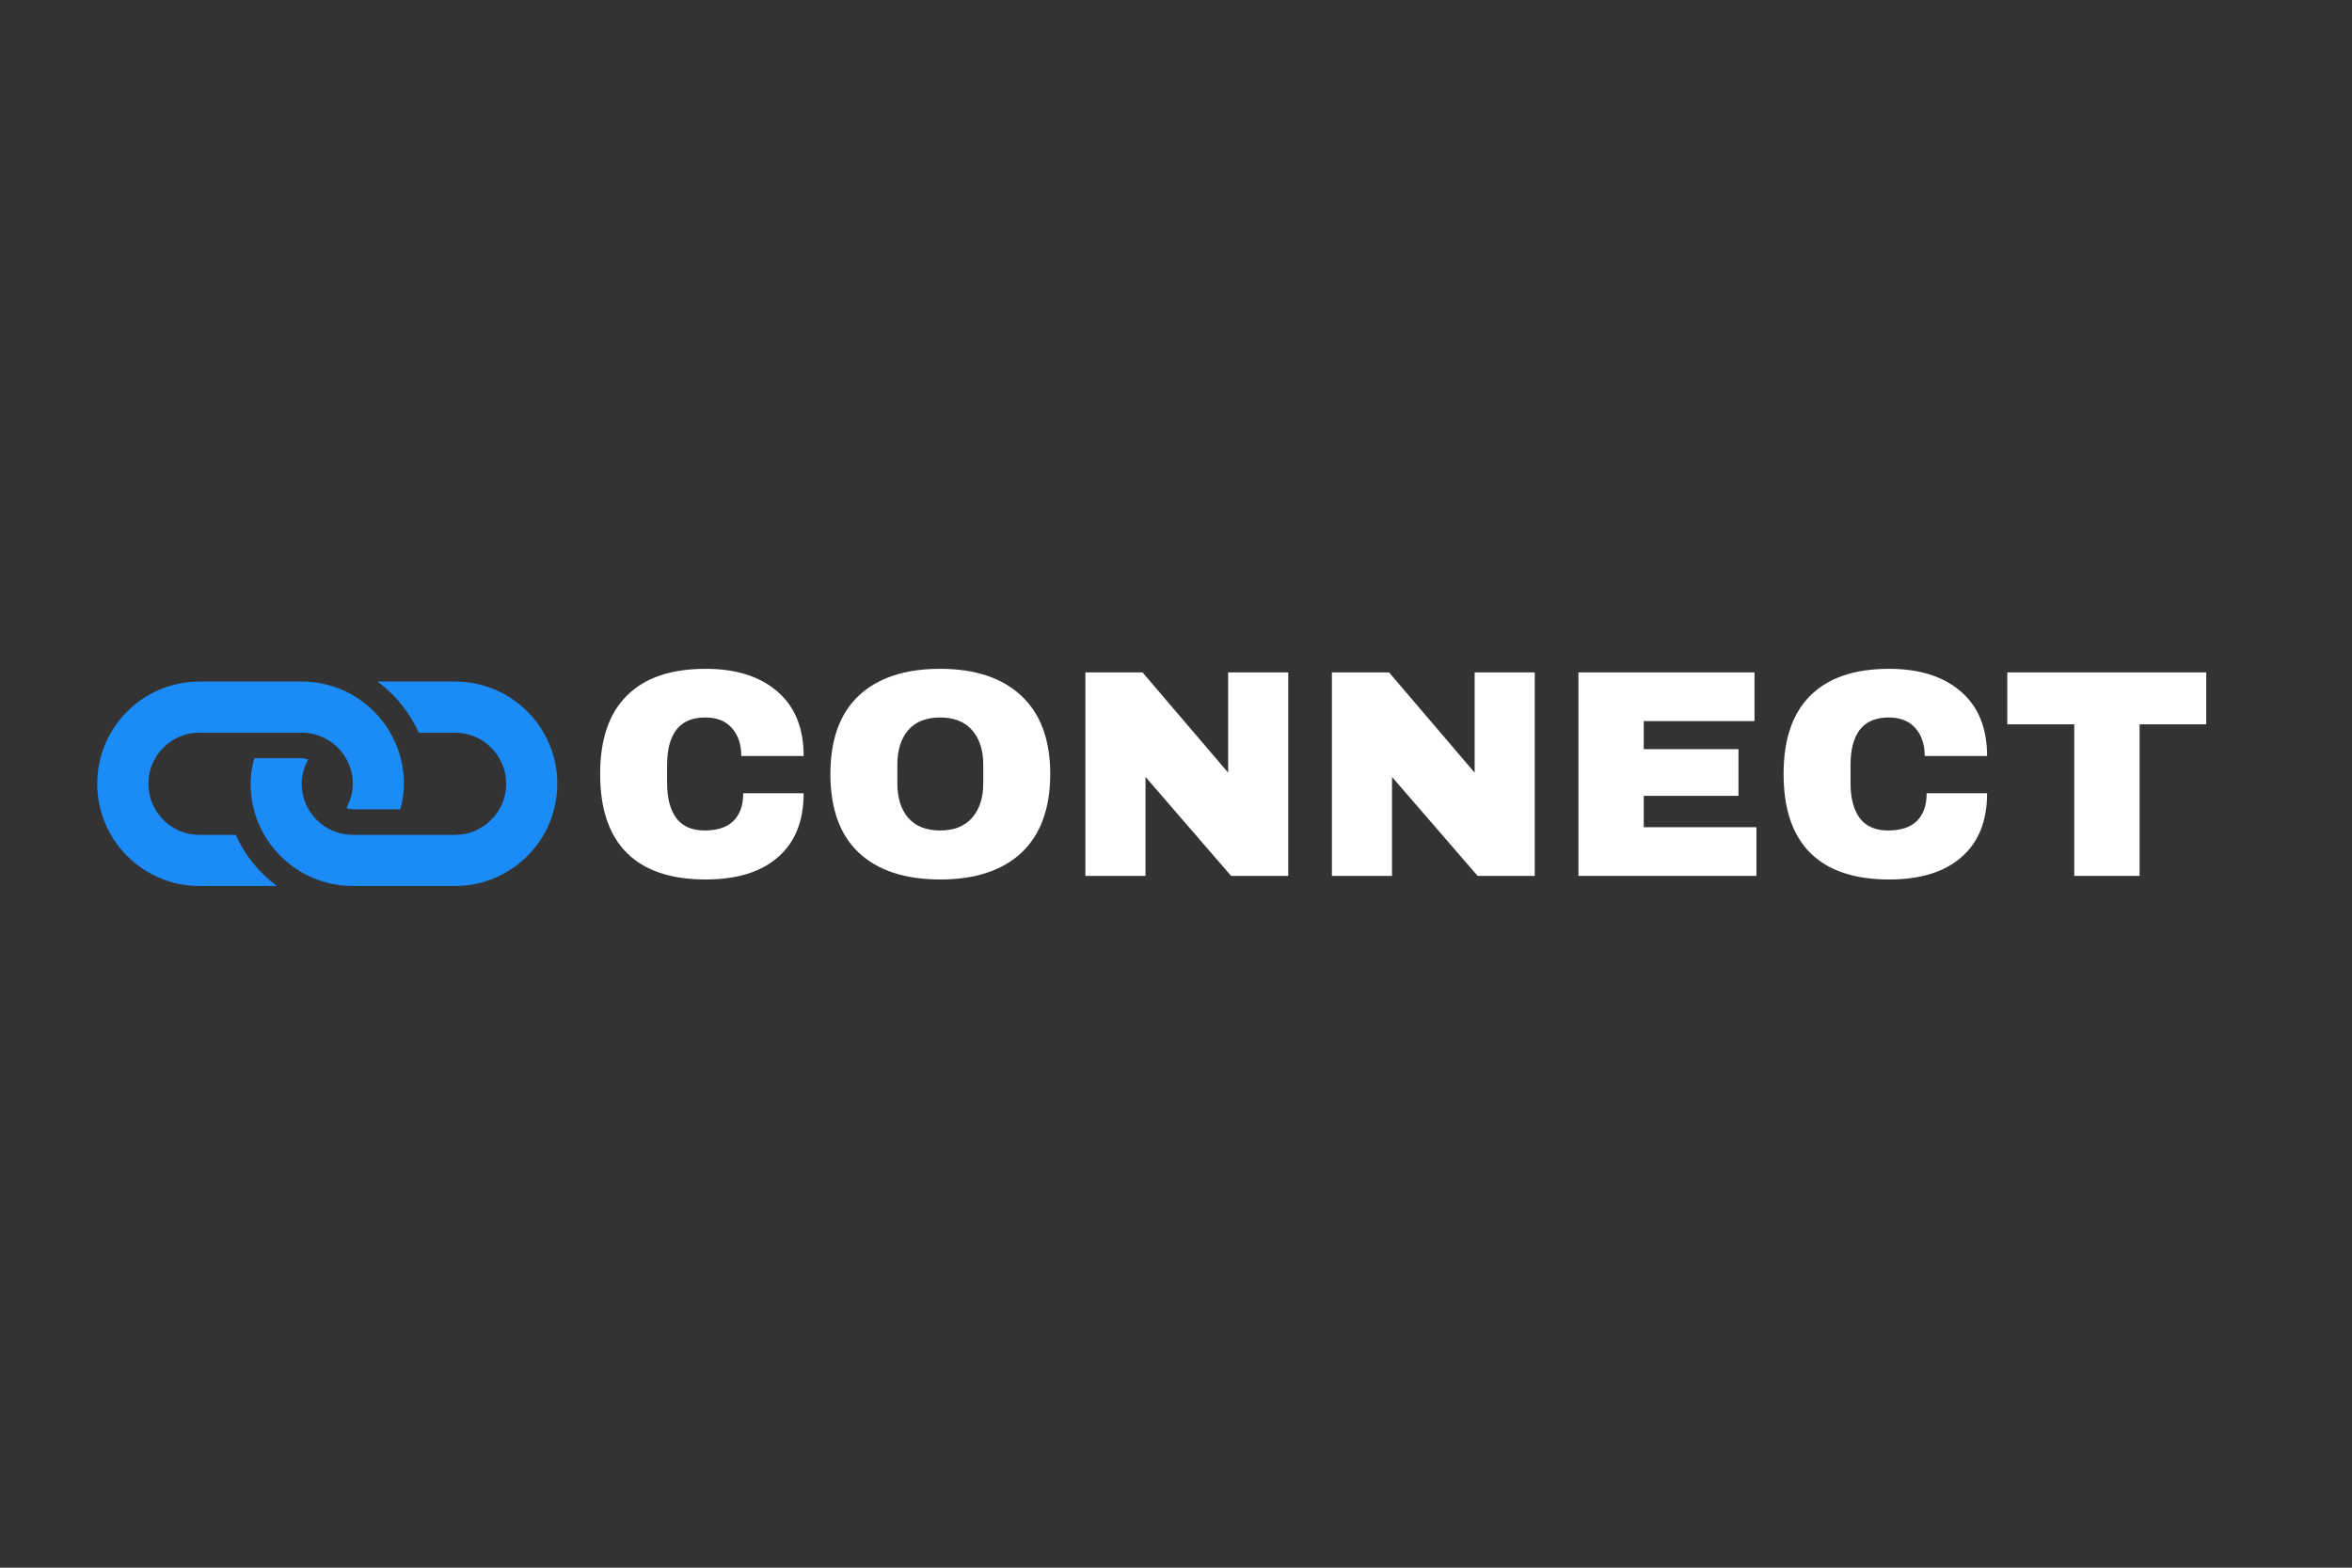
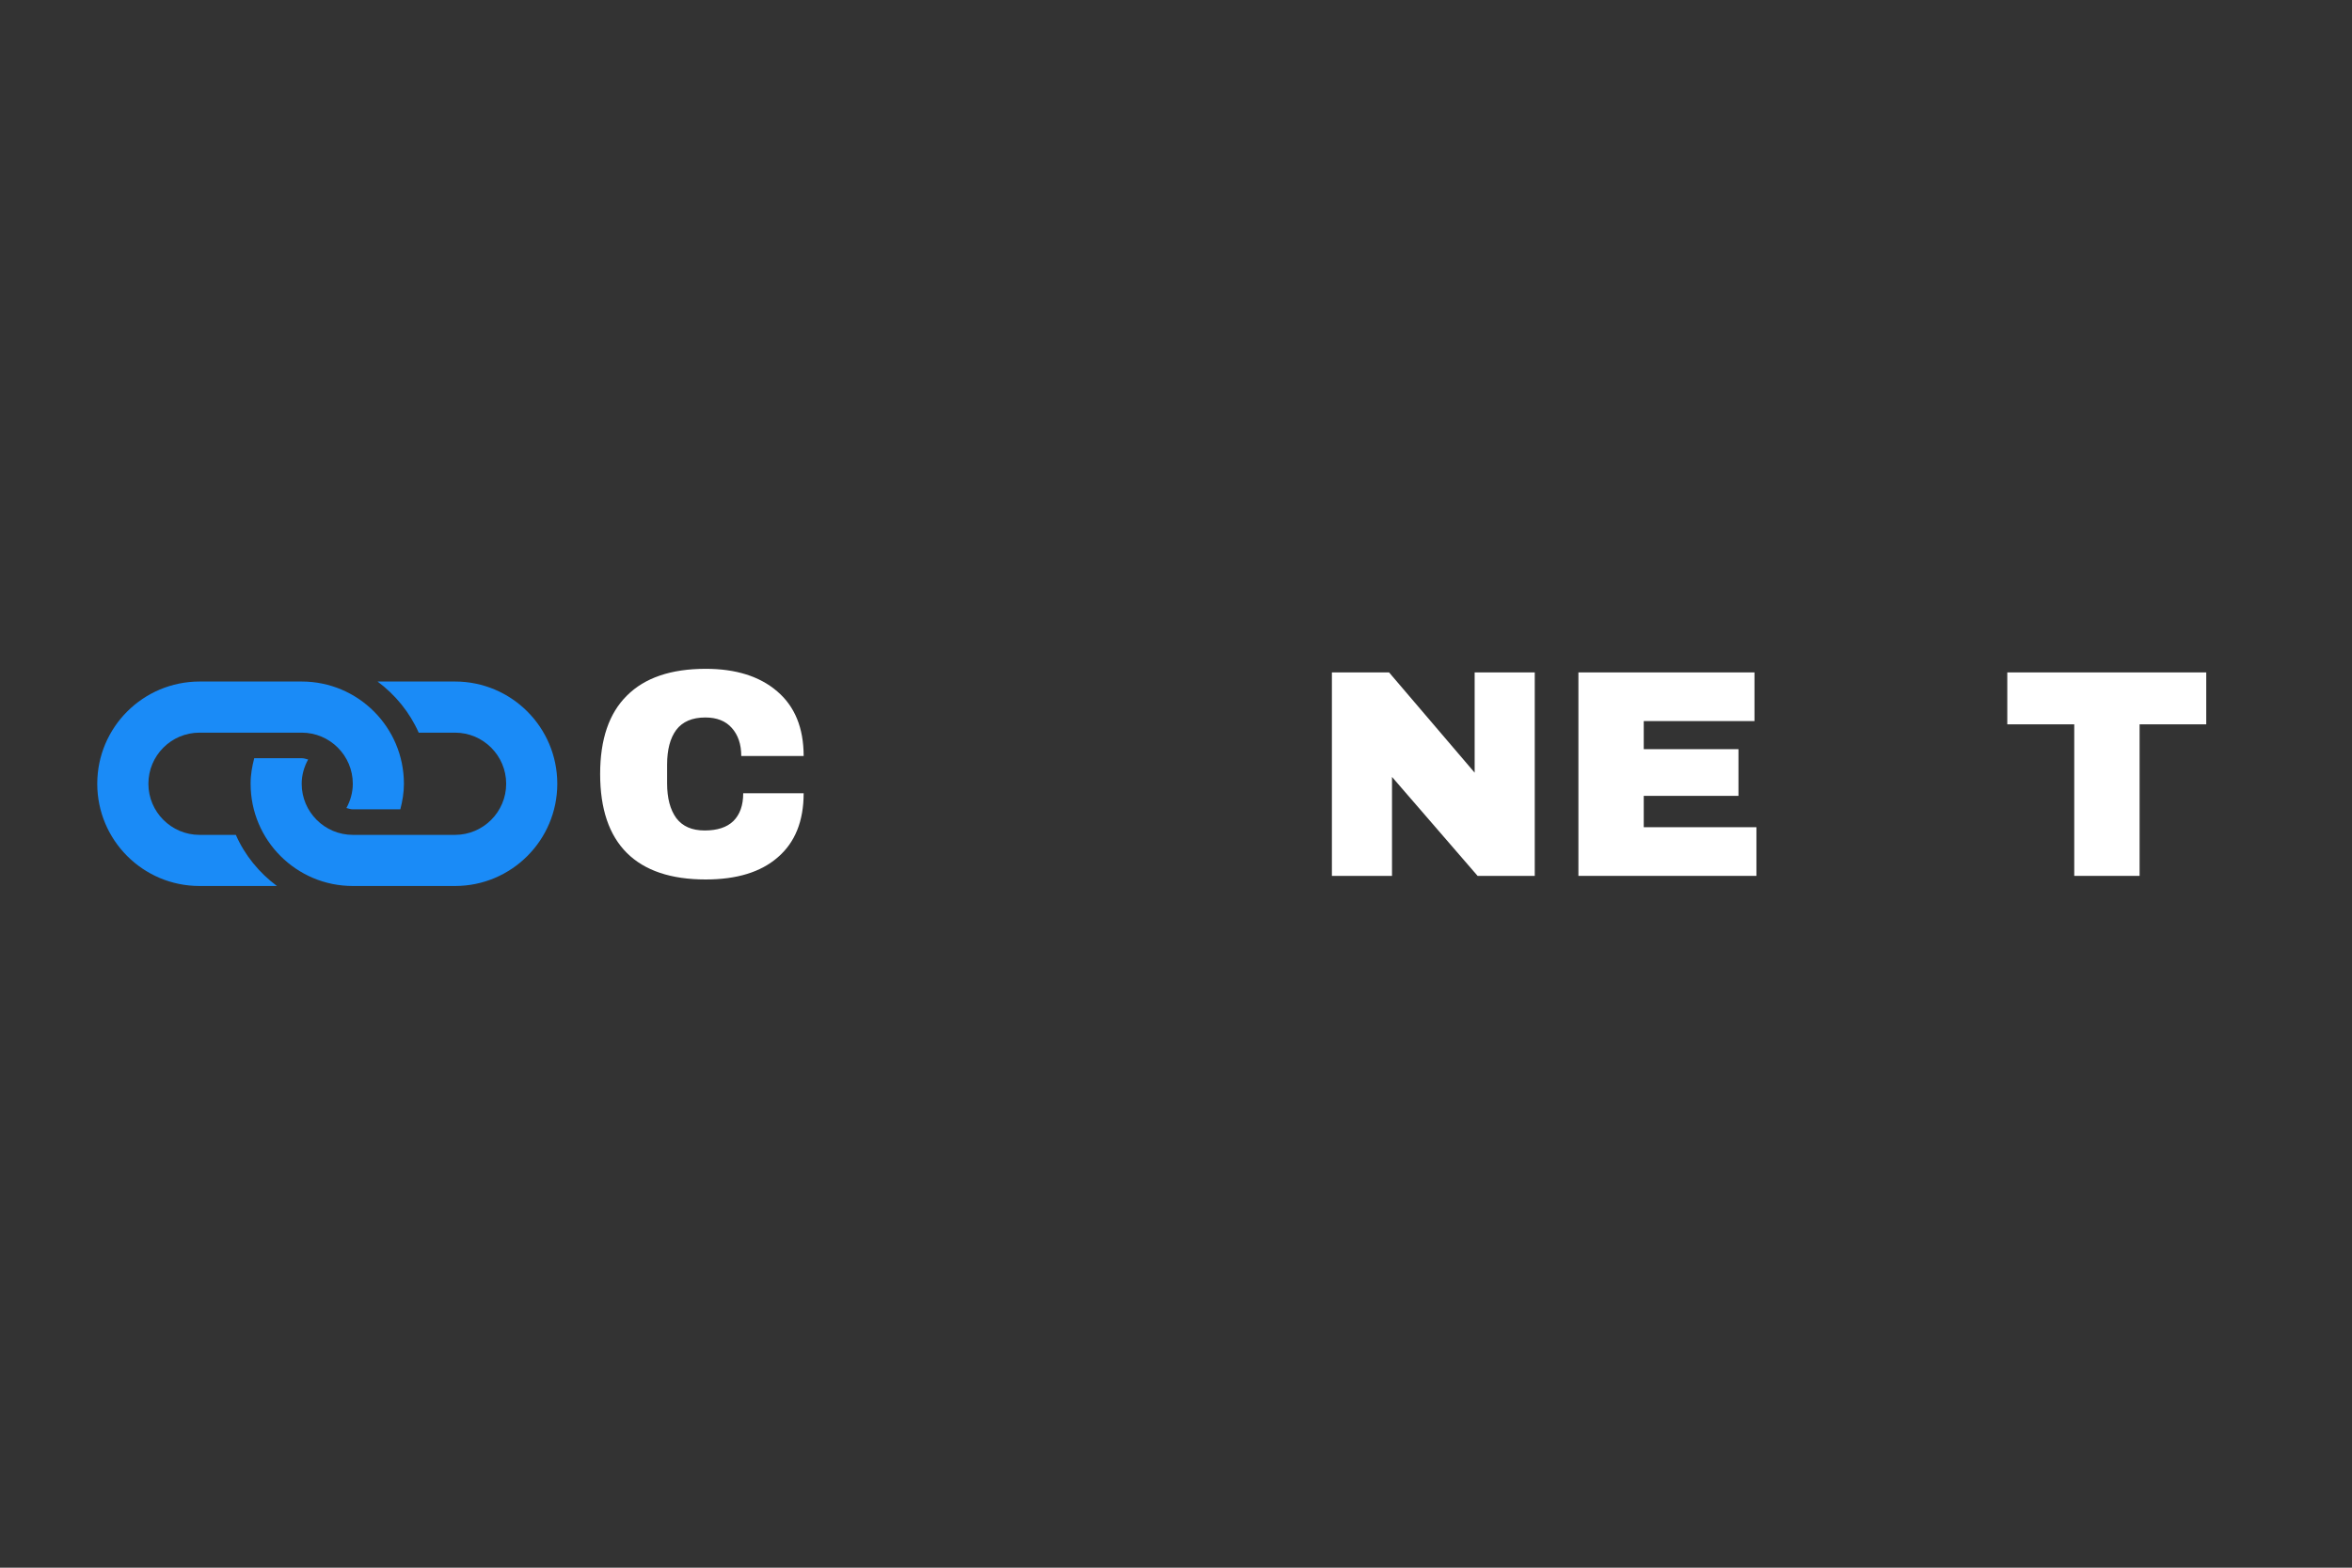
<svg xmlns="http://www.w3.org/2000/svg" width="150" zoomAndPan="magnify" viewBox="0 0 112.5 75" height="100" preserveAspectRatio="xMidYMid meet" version="1.0">
  <rect x="0" y="0" width="112.5" height="75" fill="#333333" stroke="none" />
  <defs>
    <g />
    <clipPath id="153dab4568">
      <path d="M 4 32 L 27 32 L 27 43 L 4 43 Z M 4 32 " clip-rule="nonzero" />
    </clipPath>
    <clipPath id="155af250a3">
      <path d="M 15.652 23.797 L 29.379 37.523 L 15.652 51.25 L 1.926 37.523 Z M 15.652 23.797 " clip-rule="nonzero" />
    </clipPath>
    <clipPath id="959ddd3122">
      <path d="M 15.652 23.797 L 29.379 37.523 L 15.652 51.25 L 1.926 37.523 Z M 15.652 23.797 " clip-rule="nonzero" />
    </clipPath>
    <clipPath id="a8d6732d23">
      <rect x="0" width="80" y="0" height="17" />
    </clipPath>
  </defs>
  <g clip-path="url(#153dab4568)">
    <g clip-path="url(#155af250a3)">
      <g clip-path="url(#959ddd3122)">
        <path fill="#1a8bf7" d="M 21.766 42.387 L 16.875 42.387 C 14.176 42.387 11.984 40.195 11.988 37.496 C 11.984 37.07 12.059 36.668 12.16 36.273 L 14.43 36.273 C 14.539 36.273 14.637 36.309 14.738 36.336 C 14.547 36.684 14.43 37.074 14.43 37.496 C 14.43 38.844 15.527 39.941 16.875 39.941 L 21.766 39.941 C 23.113 39.941 24.211 38.844 24.211 37.496 C 24.211 36.148 23.113 35.051 21.766 35.051 L 20.027 35.051 C 19.594 34.074 18.91 33.238 18.059 32.605 L 21.766 32.605 C 24.465 32.605 26.656 34.797 26.656 37.496 C 26.656 40.195 24.465 42.387 21.766 42.387 Z M 11.281 39.941 L 9.543 39.941 C 8.195 39.941 7.098 38.844 7.098 37.496 C 7.098 36.148 8.191 35.051 9.543 35.051 L 14.43 35.051 C 15.781 35.051 16.875 36.148 16.875 37.496 C 16.875 37.918 16.758 38.309 16.57 38.656 C 16.672 38.684 16.77 38.719 16.875 38.719 L 19.148 38.719 C 19.25 38.328 19.32 37.922 19.32 37.496 C 19.32 34.797 17.133 32.605 14.43 32.605 L 9.543 32.605 C 6.84 32.609 4.652 34.797 4.652 37.496 C 4.652 40.195 6.84 42.387 9.543 42.387 L 13.246 42.387 C 12.398 41.754 11.711 40.922 11.281 39.941 Z M 11.281 39.941 " fill-opacity="1" fill-rule="nonzero" />
      </g>
    </g>
  </g>
  <g transform="matrix(1, 0, 0, 1, 27, 29)">
    <g clip-path="url(#a8d6732d23)">
      <g fill="#ffffff" fill-opacity="1">
        <g transform="translate(1.065, 12.903)">
          <g>
            <path d="M 5.688 -9.906 C 7.133 -9.906 8.273 -9.547 9.109 -8.828 C 9.953 -8.109 10.375 -7.078 10.375 -5.734 L 7.391 -5.734 C 7.391 -6.297 7.238 -6.742 6.938 -7.078 C 6.645 -7.41 6.223 -7.578 5.672 -7.578 C 5.047 -7.578 4.582 -7.379 4.281 -6.984 C 3.988 -6.586 3.844 -6.035 3.844 -5.328 L 3.844 -4.422 C 3.844 -3.723 3.988 -3.172 4.281 -2.766 C 4.582 -2.367 5.035 -2.172 5.641 -2.172 C 6.242 -2.172 6.703 -2.32 7.016 -2.625 C 7.328 -2.938 7.484 -3.379 7.484 -3.953 L 10.375 -3.953 C 10.375 -2.617 9.961 -1.598 9.141 -0.891 C 8.328 -0.18 7.176 0.172 5.688 0.172 C 4.031 0.172 2.773 -0.25 1.922 -1.094 C 1.066 -1.945 0.641 -3.207 0.641 -4.875 C 0.641 -6.531 1.066 -7.781 1.922 -8.625 C 2.773 -9.477 4.031 -9.906 5.688 -9.906 Z M 5.688 -9.906 " />
          </g>
        </g>
      </g>
      <g fill="#ffffff" fill-opacity="1">
        <g transform="translate(12.078, 12.903)">
          <g>
-             <path d="M 5.891 -9.906 C 7.566 -9.906 8.863 -9.473 9.781 -8.609 C 10.695 -7.754 11.156 -6.508 11.156 -4.875 C 11.156 -3.227 10.695 -1.973 9.781 -1.109 C 8.863 -0.254 7.566 0.172 5.891 0.172 C 4.211 0.172 2.914 -0.254 2 -1.109 C 1.094 -1.961 0.641 -3.219 0.641 -4.875 C 0.641 -6.52 1.094 -7.77 2 -8.625 C 2.914 -9.477 4.211 -9.906 5.891 -9.906 Z M 5.891 -7.578 C 5.223 -7.578 4.711 -7.375 4.359 -6.969 C 4.016 -6.562 3.844 -6.016 3.844 -5.328 L 3.844 -4.422 C 3.844 -3.734 4.016 -3.188 4.359 -2.781 C 4.711 -2.375 5.223 -2.172 5.891 -2.172 C 6.555 -2.172 7.066 -2.375 7.422 -2.781 C 7.773 -3.188 7.953 -3.734 7.953 -4.422 L 7.953 -5.328 C 7.953 -6.016 7.773 -6.562 7.422 -6.969 C 7.066 -7.375 6.555 -7.578 5.891 -7.578 Z M 5.891 -7.578 " />
-           </g>
+             </g>
        </g>
      </g>
      <g fill="#ffffff" fill-opacity="1">
        <g transform="translate(23.869, 12.903)">
          <g>
-             <path d="M 8.016 0 L 3.922 -4.734 L 3.922 0 L 1.047 0 L 1.047 -9.734 L 3.781 -9.734 L 7.875 -4.938 L 7.875 -9.734 L 10.75 -9.734 L 10.75 0 Z M 8.016 0 " />
-           </g>
+             </g>
        </g>
      </g>
      <g fill="#ffffff" fill-opacity="1">
        <g transform="translate(35.66, 12.903)">
          <g>
            <path d="M 8.016 0 L 3.922 -4.734 L 3.922 0 L 1.047 0 L 1.047 -9.734 L 3.781 -9.734 L 7.875 -4.938 L 7.875 -9.734 L 10.75 -9.734 L 10.75 0 Z M 8.016 0 " />
          </g>
        </g>
      </g>
      <g fill="#ffffff" fill-opacity="1">
        <g transform="translate(47.451, 12.903)">
          <g>
            <path d="M 1.047 -9.734 L 9.469 -9.734 L 9.469 -7.406 L 4.172 -7.406 L 4.172 -6.062 L 8.703 -6.062 L 8.703 -3.828 L 4.172 -3.828 L 4.172 -2.328 L 9.562 -2.328 L 9.562 0 L 1.047 0 Z M 1.047 -9.734 " />
          </g>
        </g>
      </g>
      <g fill="#ffffff" fill-opacity="1">
        <g transform="translate(57.671, 12.903)">
          <g>
-             <path d="M 5.688 -9.906 C 7.133 -9.906 8.273 -9.547 9.109 -8.828 C 9.953 -8.109 10.375 -7.078 10.375 -5.734 L 7.391 -5.734 C 7.391 -6.297 7.238 -6.742 6.938 -7.078 C 6.645 -7.41 6.223 -7.578 5.672 -7.578 C 5.047 -7.578 4.582 -7.379 4.281 -6.984 C 3.988 -6.586 3.844 -6.035 3.844 -5.328 L 3.844 -4.422 C 3.844 -3.723 3.988 -3.172 4.281 -2.766 C 4.582 -2.367 5.035 -2.172 5.641 -2.172 C 6.242 -2.172 6.703 -2.32 7.016 -2.625 C 7.328 -2.938 7.484 -3.379 7.484 -3.953 L 10.375 -3.953 C 10.375 -2.617 9.961 -1.598 9.141 -0.891 C 8.328 -0.18 7.176 0.172 5.688 0.172 C 4.031 0.172 2.773 -0.25 1.922 -1.094 C 1.066 -1.945 0.641 -3.207 0.641 -4.875 C 0.641 -6.531 1.066 -7.781 1.922 -8.625 C 2.773 -9.477 4.031 -9.906 5.688 -9.906 Z M 5.688 -9.906 " />
-           </g>
+             </g>
        </g>
      </g>
      <g fill="#ffffff" fill-opacity="1">
        <g transform="translate(68.684, 12.903)">
          <g>
            <path d="M 6.656 -7.25 L 6.656 0 L 3.531 0 L 3.531 -7.25 L 0.328 -7.25 L 0.328 -9.734 L 9.844 -9.734 L 9.844 -7.25 Z M 6.656 -7.25 " />
          </g>
        </g>
      </g>
    </g>
  </g>
</svg>